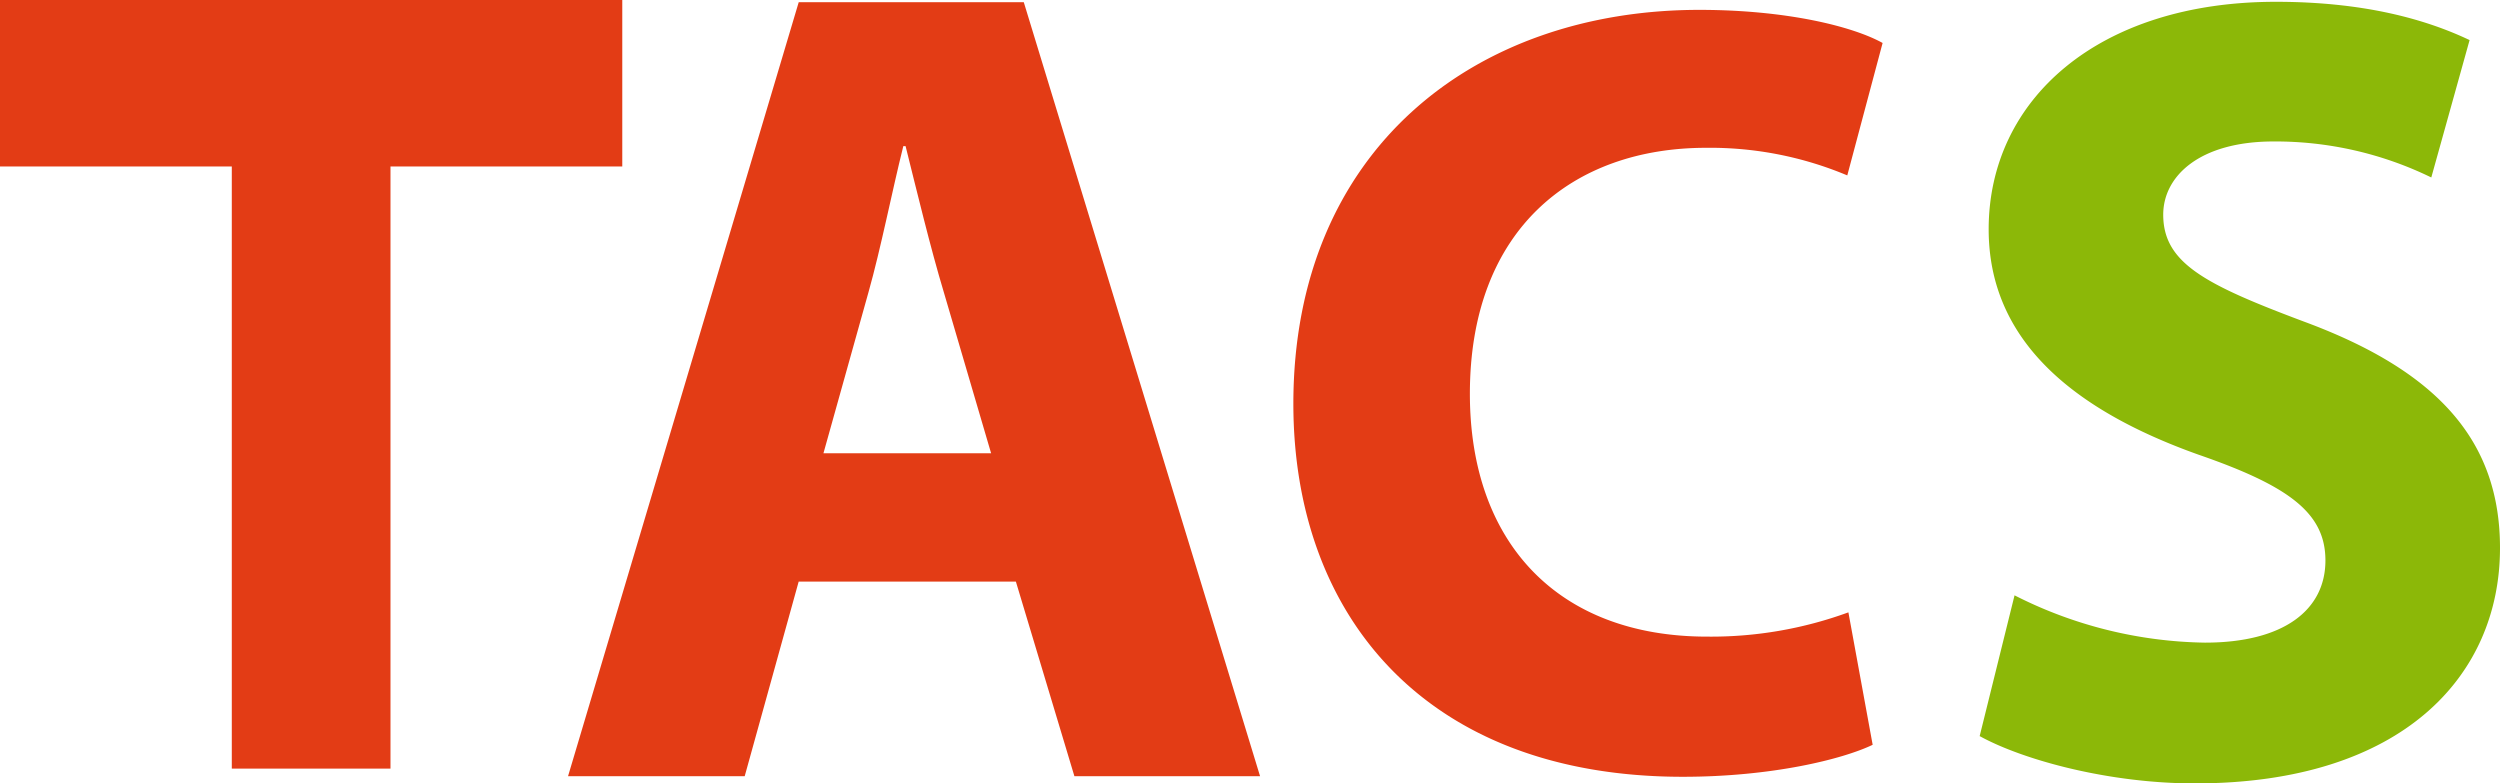
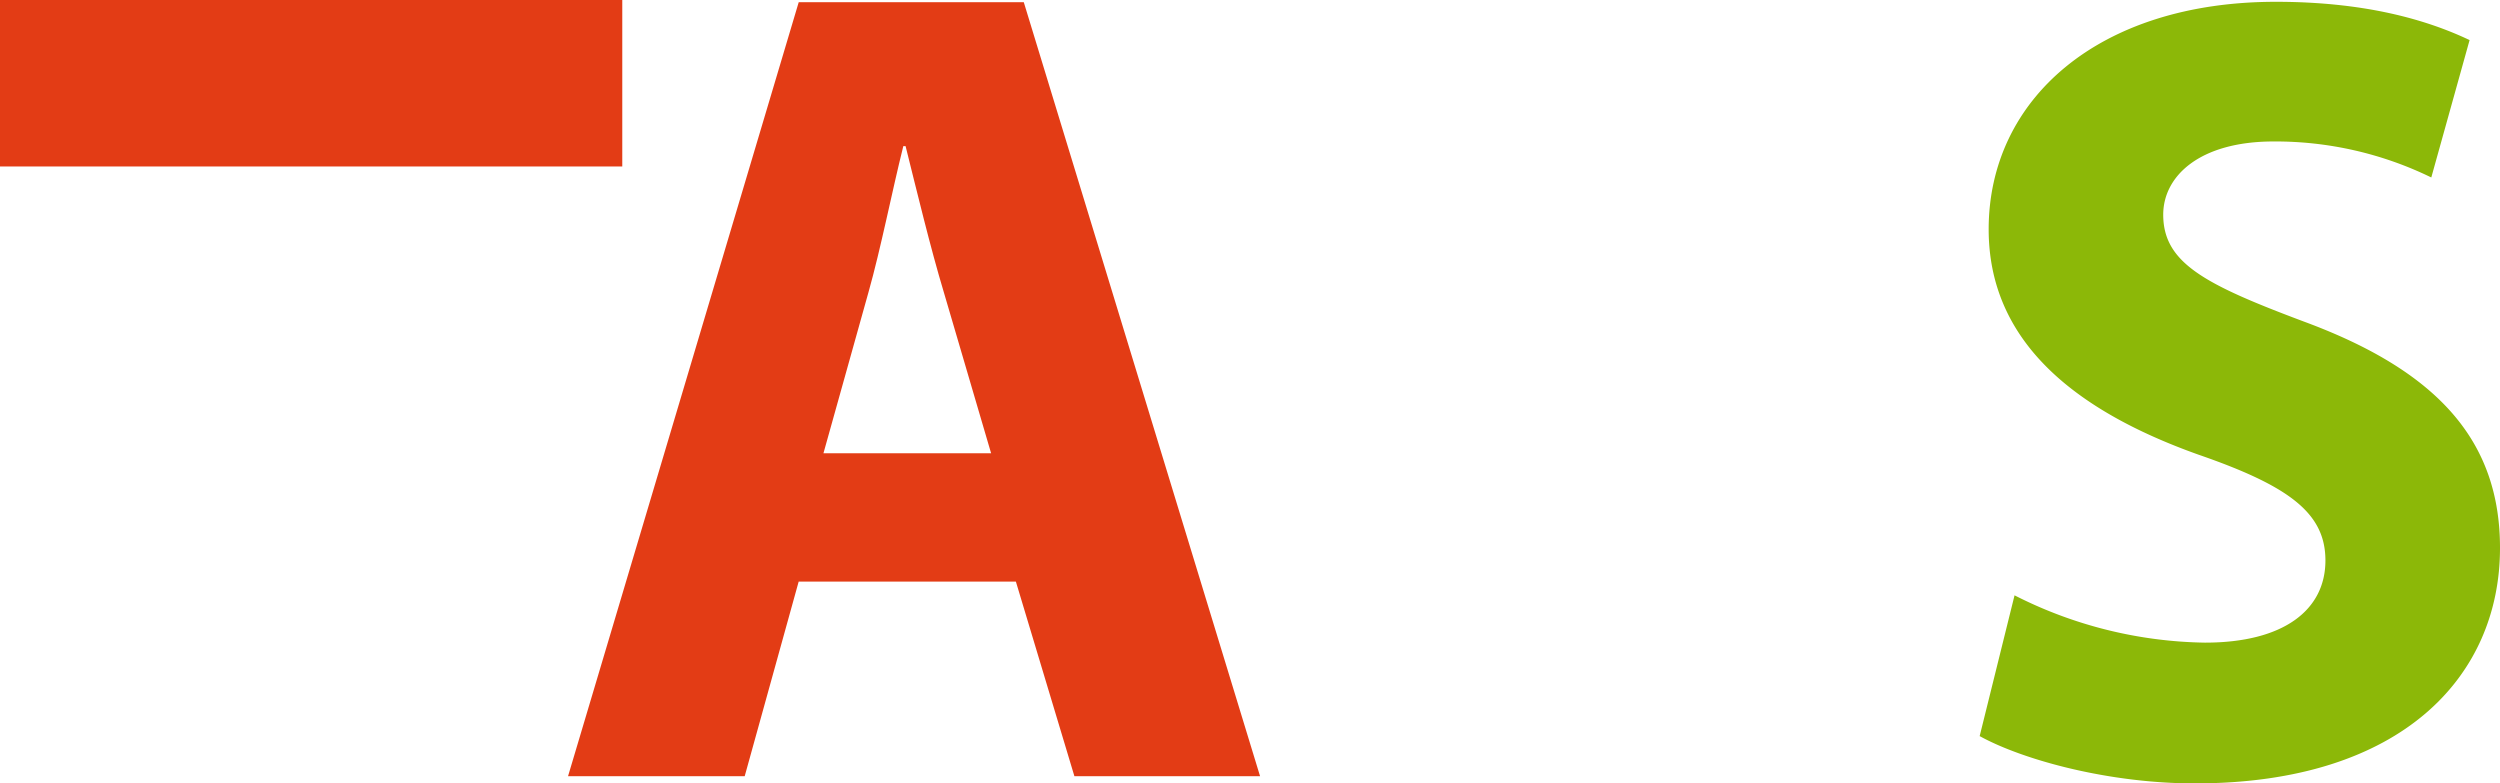
<svg xmlns="http://www.w3.org/2000/svg" height="77.092" viewBox="0 0 246.001 77.092" width="246.001">
  <path d="m1084.036 572.616a42.666 42.666 0 0 0 18.734 4.655c7.755 0 11.857-3.213 11.857-8.088 0-4.658-3.549-7.317-12.523-10.42-12.416-4.432-20.614-11.3-20.614-22.164 0-12.743 10.75-22.387 28.259-22.387 8.534 0 14.632 1.663 19.064 3.766l-3.769 13.52a34.965 34.965 0 0 0 -15.518-3.543c-7.312 0-10.86 3.433-10.86 7.2 0 4.763 4.1 6.869 13.855 10.527 13.189 4.875 19.284 11.747 19.284 22.277 0 12.523-9.533 23.163-30.034 23.163-8.534 0-16.958-2.332-21.167-4.655z" fill="#8cb808" transform="translate(-885.804 -514.035)" />
  <g fill="#e33c15">
    <path d="m1051.589 571.238-5.313 19.153h-17.383l22.7-76.165h22.145l23.251 76.165h-18.269l-5.76-19.153zm18.935-12.623-4.65-15.835c-1.333-4.427-2.659-9.963-3.766-14.39h-.223c-1.107 4.427-2.211 10.076-3.431 14.39l-4.429 15.835z" transform="translate(-972.998 -514.011)" />
-     <path d="m1112.467 586.824c-2.933 1.41-9.882 3.148-18.677 3.148-25.3 0-38.327-15.851-38.327-36.7 0-24.974 17.807-38.765 39.955-38.765 8.582 0 15.094 1.63 18.027 3.258l-3.476 13.031a34.861 34.861 0 0 0 -13.9-2.716c-13.028 0-23.236 7.927-23.236 24.214 0 14.659 8.684 23.886 23.346 23.886a39.371 39.371 0 0 0 13.9-2.388z" transform="translate(-928.196 -513.536)" />
    <path d="m0 0h61.232v16.381h-61.232z" />
-     <path d="m22.809 6.227h15.615v69.404h-15.615z" />
  </g>
</svg>